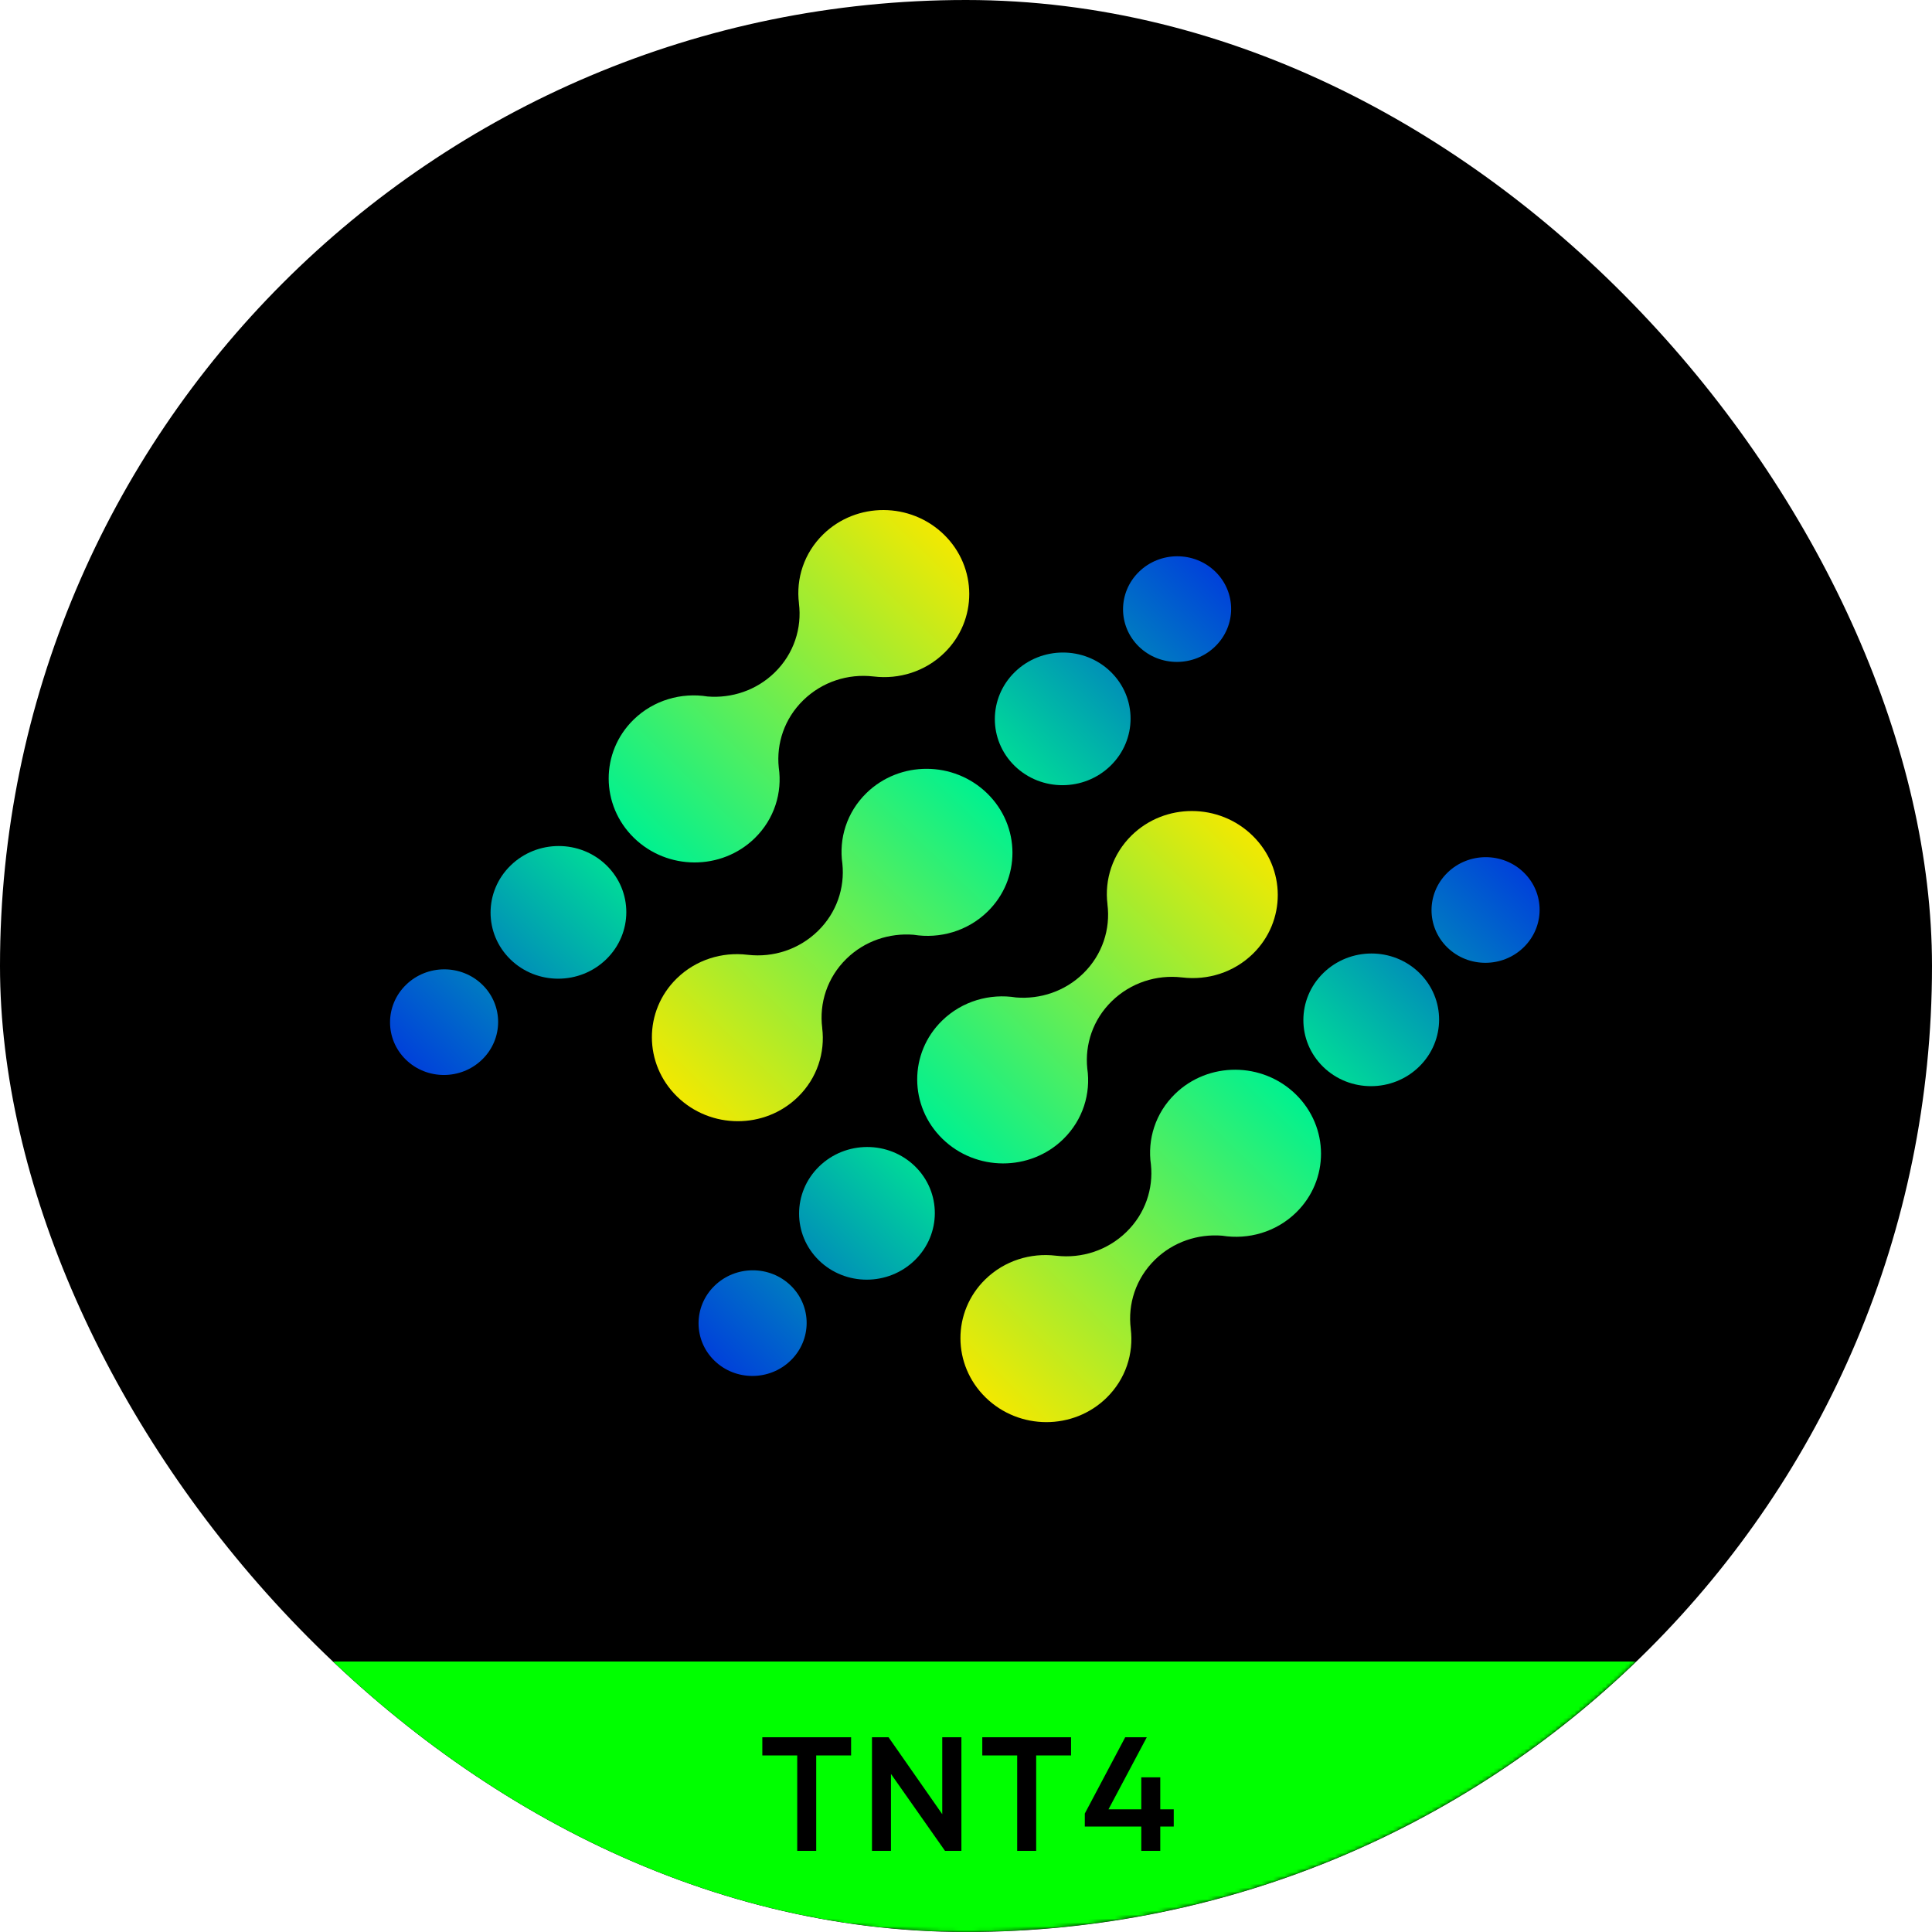
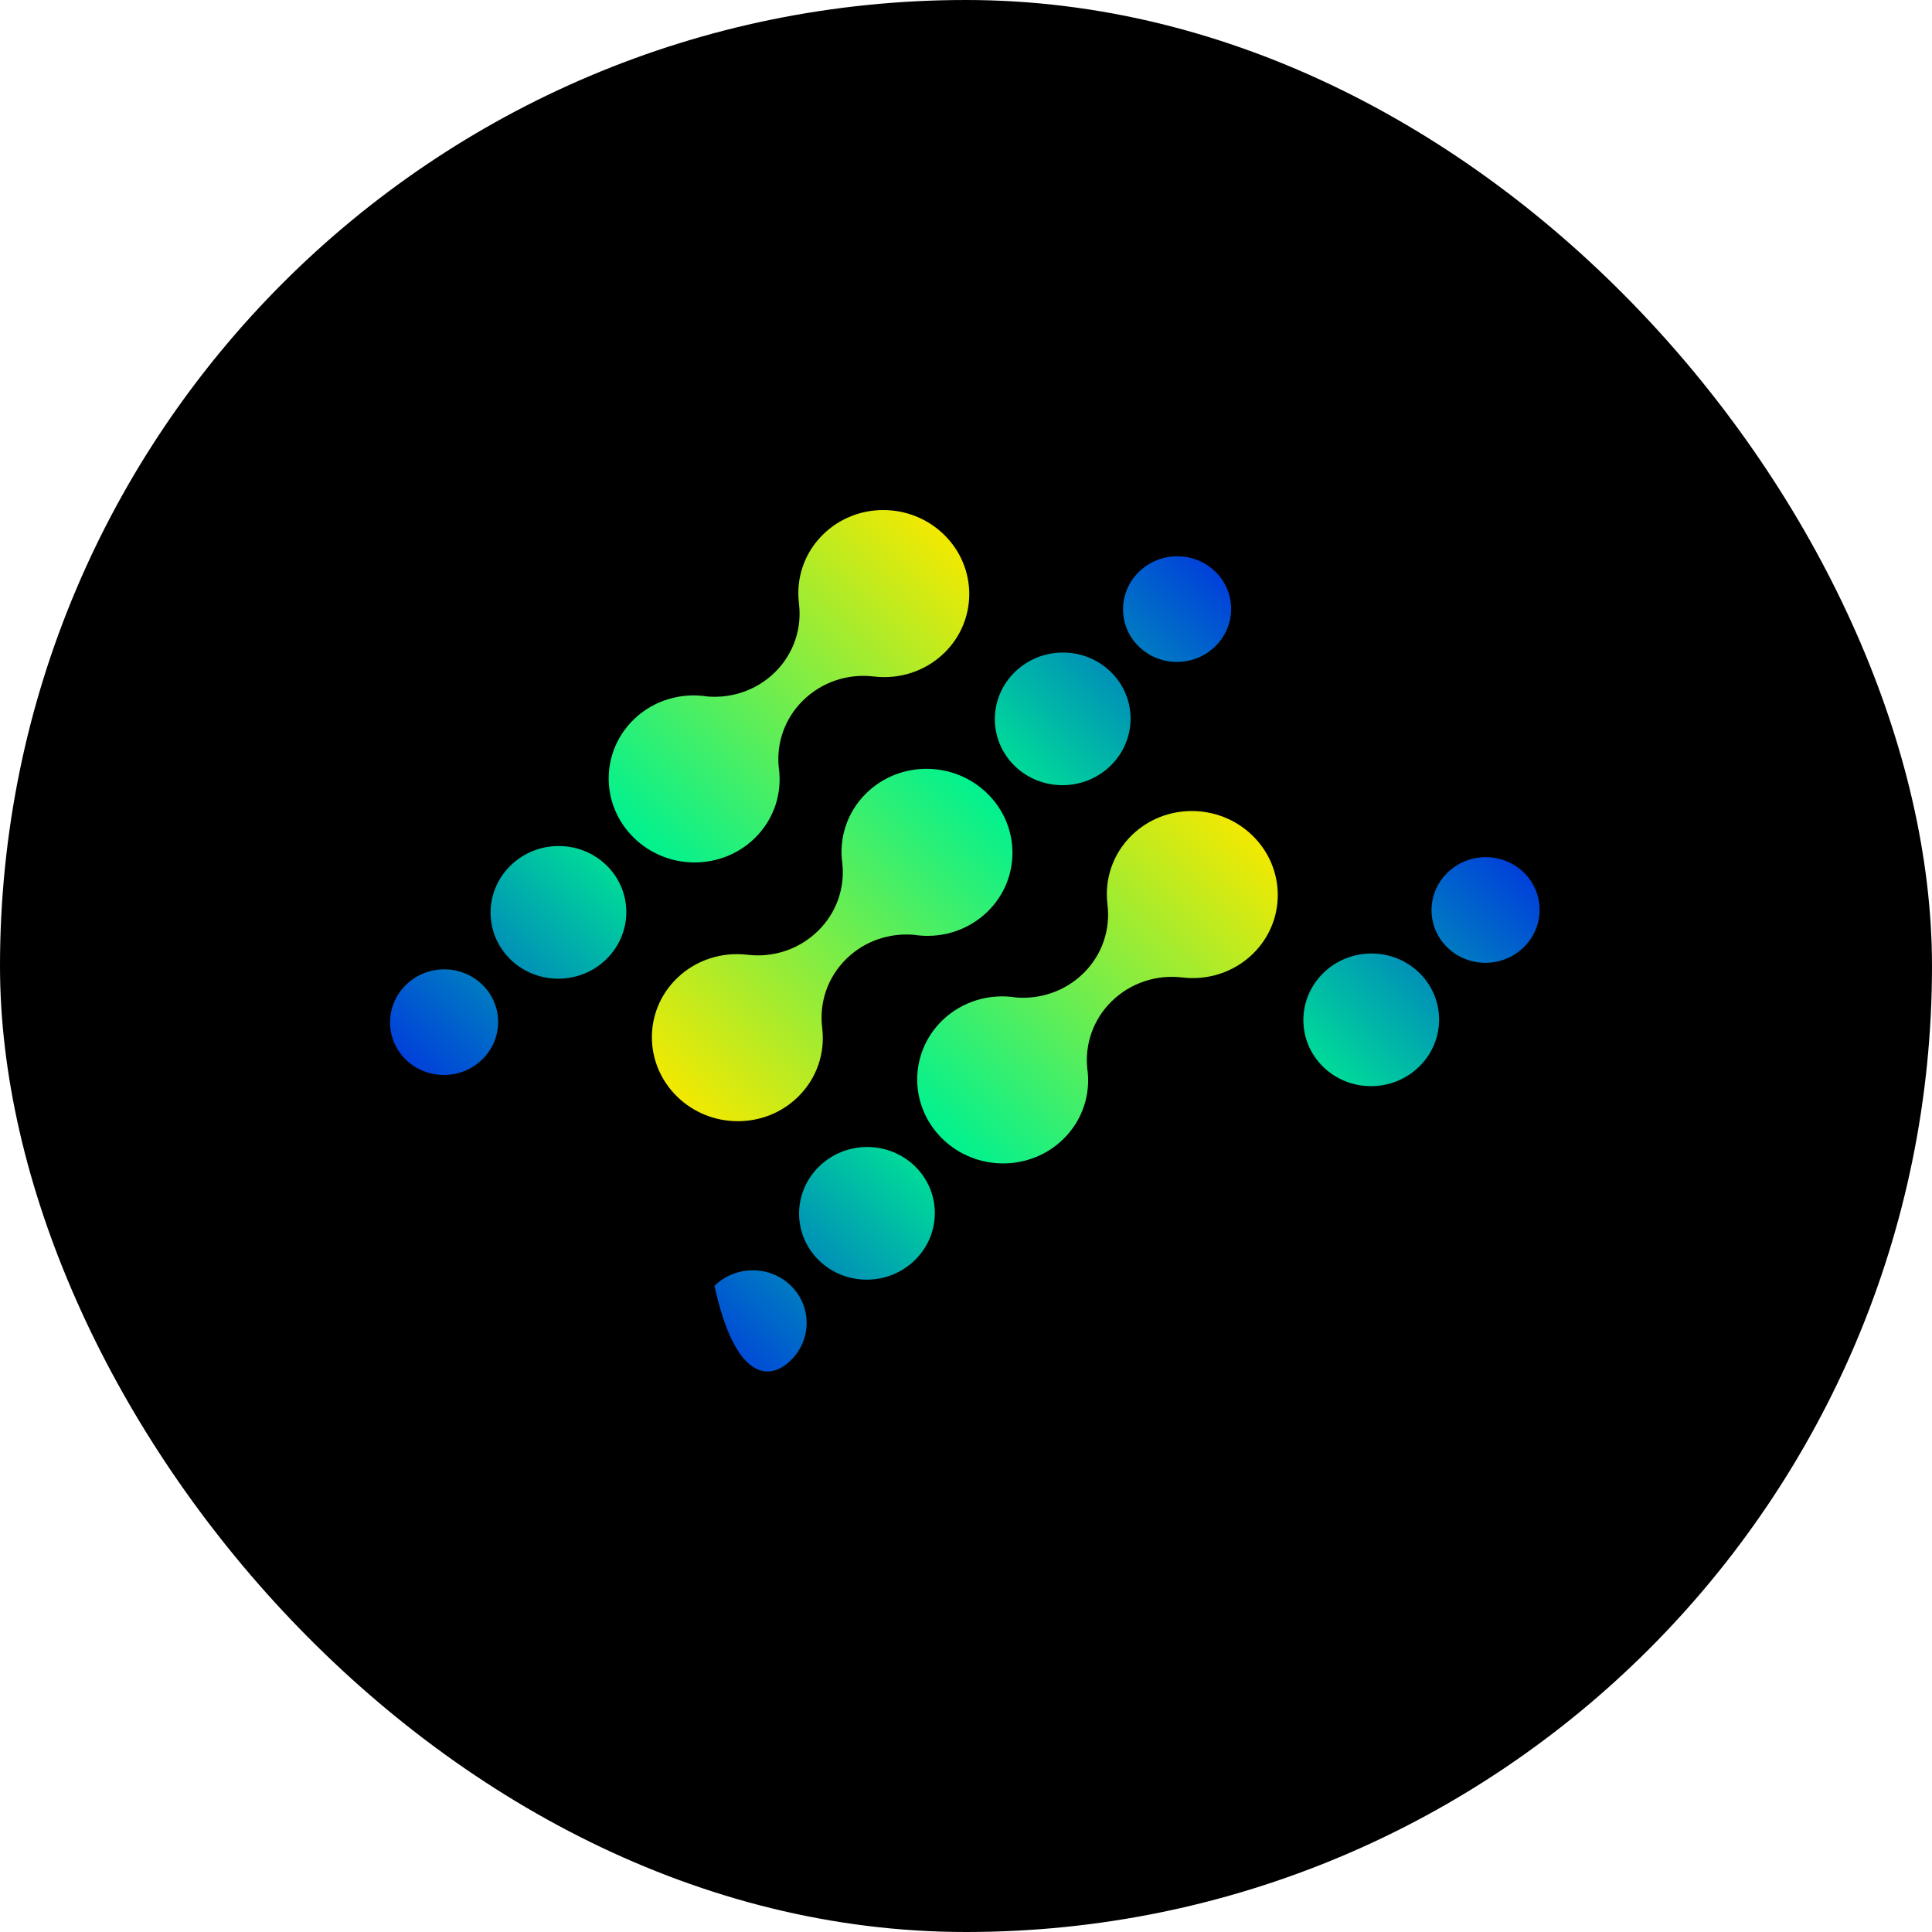
<svg xmlns="http://www.w3.org/2000/svg" width="500" height="500" viewBox="0 0 500 500" fill="none">
  <g clip-path="url(#clip0_748_263)">
    <rect width="500" height="500" rx="250" fill="black" />
    <path d="M156.922 248.236C163.794 241.519 163.815 230.649 156.968 223.958C150.121 217.266 138.999 217.286 132.127 224.003C125.255 230.719 125.234 241.589 132.081 248.281C138.928 254.972 150.05 254.952 156.922 248.236Z" fill="url(#paint0_linear_748_263)" />
    <path d="M124.802 274.183C130.275 268.834 130.291 260.179 124.839 254.85C119.387 249.522 110.531 249.538 105.058 254.886C99.586 260.235 99.569 268.89 105.021 274.219C110.474 279.547 119.33 279.531 124.802 274.183Z" fill="url(#paint1_linear_748_263)" />
    <path fill-rule="evenodd" clip-rule="evenodd" d="M244.321 138.376C252.983 146.842 253.023 160.53 244.409 168.948C239.431 173.814 232.652 175.854 226.145 175.076L225.965 175.059C219.498 174.324 212.811 176.405 207.865 181.238C203.004 185.989 200.899 192.418 201.544 198.639C202.489 205.128 200.421 211.94 195.332 216.913C186.719 225.331 172.714 225.292 164.051 216.826C155.388 208.36 155.349 194.673 163.962 186.254C169.169 181.166 176.344 179.167 183.119 180.252C189.351 180.752 195.745 178.681 200.497 174.037C205.485 169.162 207.571 162.52 206.761 156.148L206.77 156.139C205.974 149.779 208.062 143.155 213.039 138.29C221.653 129.871 235.658 129.91 244.321 138.376Z" fill="url(#paint2_linear_748_263)" />
    <path d="M236.766 326.126C243.638 319.41 243.659 308.54 236.812 301.848C229.965 295.157 218.843 295.177 211.971 301.893C205.098 308.61 205.078 319.479 211.925 326.171C218.772 332.863 229.893 332.843 236.766 326.126Z" fill="url(#paint3_linear_748_263)" />
-     <path d="M204.646 352.073C210.118 346.725 210.135 338.07 204.683 332.741C199.23 327.412 190.374 327.428 184.902 332.777C179.429 338.125 179.413 346.781 184.865 352.109C190.317 357.438 199.174 357.422 204.646 352.073Z" fill="url(#paint4_linear_748_263)" />
+     <path d="M204.646 352.073C210.118 346.725 210.135 338.07 204.683 332.741C199.23 327.412 190.374 327.428 184.902 332.777C190.317 357.438 199.174 357.422 204.646 352.073Z" fill="url(#paint4_linear_748_263)" />
    <path fill-rule="evenodd" clip-rule="evenodd" d="M324.164 216.267C332.827 224.733 332.867 238.421 324.253 246.839C319.275 251.704 312.496 253.745 305.989 252.966L305.809 252.95C299.341 252.214 292.655 254.295 287.709 259.129C282.848 263.88 280.743 270.309 281.388 276.53C282.333 283.018 280.264 289.83 275.176 294.803C266.562 303.222 252.557 303.183 243.895 294.717C235.232 286.251 235.193 272.563 243.806 264.145C249.012 259.057 256.188 257.058 262.963 258.142C269.195 258.642 275.588 256.572 280.34 251.927C285.329 247.052 287.415 240.41 286.605 234.039L286.614 234.03C285.817 227.67 287.905 221.045 292.883 216.18C301.497 207.762 315.502 207.801 324.164 216.267Z" fill="url(#paint5_linear_748_263)" />
    <path d="M262.631 173.925C255.758 180.641 255.738 191.511 262.585 198.203C269.432 204.894 280.553 204.874 287.426 198.158C294.298 191.441 294.319 180.571 287.472 173.88C280.625 167.188 269.503 167.208 262.631 173.925Z" fill="url(#paint6_linear_748_263)" />
    <path d="M294.759 147.985C289.287 153.334 289.27 161.989 294.723 167.318C300.175 172.646 309.031 172.63 314.503 167.282C319.976 161.933 319.992 153.278 314.54 147.949C309.088 142.621 300.232 142.637 294.759 147.985Z" fill="url(#paint7_linear_748_263)" />
    <path fill-rule="evenodd" clip-rule="evenodd" d="M175.231 283.792C166.569 275.326 166.529 261.638 175.143 253.22C180.121 248.354 186.899 246.314 193.407 247.092L193.587 247.109C200.054 247.844 206.741 245.763 211.686 240.93C216.547 236.179 218.653 229.75 218.007 223.529C217.062 217.04 219.131 210.228 224.22 205.255C232.833 196.837 246.838 196.876 255.501 205.342C264.163 213.808 264.203 227.495 255.589 235.914C250.383 241.002 243.208 243.001 236.432 241.916C230.201 241.416 223.807 243.487 219.055 248.131C214.067 253.006 211.981 259.648 212.79 266.02L212.782 266.029C213.578 272.389 211.49 279.013 206.512 283.878C197.899 292.297 183.894 292.258 175.231 283.792Z" fill="url(#paint8_linear_748_263)" />
    <path d="M342.478 251.815C335.606 258.532 335.585 269.401 342.432 276.093C349.279 282.785 360.401 282.765 367.273 276.048C374.146 269.332 374.166 258.462 367.319 251.77C360.472 245.079 349.351 245.099 342.478 251.815Z" fill="url(#paint9_linear_748_263)" />
    <path d="M374.593 225.856C369.121 231.205 369.104 239.86 374.557 245.189C380.009 250.517 388.865 250.501 394.337 245.153C399.81 239.804 399.826 231.149 394.374 225.82C388.922 220.492 380.066 220.508 374.593 225.856Z" fill="url(#paint10_linear_748_263)" />
-     <path fill-rule="evenodd" clip-rule="evenodd" d="M255.085 361.671C246.422 353.205 246.383 339.517 254.996 331.098C259.974 326.233 266.753 324.193 273.26 324.971L273.44 324.988C279.908 325.723 286.594 323.642 291.54 318.809C296.401 314.058 298.506 307.629 297.861 301.407C296.916 294.919 298.985 288.107 304.073 283.134C312.687 274.716 326.692 274.754 335.354 283.221C344.017 291.687 344.056 305.374 335.443 313.793C330.237 318.881 323.061 320.879 316.286 319.795C310.054 319.295 303.661 321.366 298.909 326.01C293.92 330.885 291.834 337.527 292.644 343.899L292.636 343.908C293.432 350.268 291.344 356.892 286.366 361.757C277.752 370.176 263.747 370.137 255.085 361.671Z" fill="url(#paint11_linear_748_263)" />
    <mask id="mask0_748_263" style="mask-type:alpha" maskUnits="userSpaceOnUse" x="0" y="0" width="500" height="500">
-       <circle cx="250" cy="250" r="250" fill="#D9D9D9" />
-     </mask>
+       </mask>
    <g mask="url(#mask0_748_263)">
      <rect y="430" width="500" height="70" fill="#00FF00" />
    </g>
    <path d="M220.264 449.6V454.304H211.234V479H206.32V454.304H197.29V449.6H220.264ZM225.668 449.6H229.952L243.854 469.508V449.6H248.81V479H244.568L230.582 459.092V479H225.668V449.6ZM277.19 449.6V454.304H268.16V479H263.246V454.304H254.216V449.6H277.19ZM303.763 468.248V472.7H300.277V479H295.363V472.7H280.747V469.34L291.205 449.6H296.791L286.879 468.248H295.363V459.974H300.277V468.248H303.763Z" fill="black" />
  </g>
  <defs>
    <linearGradient id="paint0_linear_748_263" x1="132.081" y1="248.281" x2="156.398" y2="223.4" gradientUnits="userSpaceOnUse">
      <stop stop-color="#0091B7" />
      <stop offset="1" stop-color="#00DA99" />
    </linearGradient>
    <linearGradient id="paint1_linear_748_263" x1="105.021" y1="274.219" x2="124.385" y2="254.406" gradientUnits="userSpaceOnUse">
      <stop stop-color="#0041DA" />
      <stop offset="1" stop-color="#007AC2" />
    </linearGradient>
    <linearGradient id="paint2_linear_748_263" x1="164.051" y1="216.826" x2="242.48" y2="136.578" gradientUnits="userSpaceOnUse">
      <stop stop-color="#00F190" />
      <stop offset="1" stop-color="#F2E901" />
    </linearGradient>
    <linearGradient id="paint3_linear_748_263" x1="211.925" y1="326.171" x2="236.241" y2="301.291" gradientUnits="userSpaceOnUse">
      <stop stop-color="#0091B7" />
      <stop offset="1" stop-color="#00DA99" />
    </linearGradient>
    <linearGradient id="paint4_linear_748_263" x1="184.865" y1="352.109" x2="204.228" y2="332.297" gradientUnits="userSpaceOnUse">
      <stop stop-color="#0041DA" />
      <stop offset="1" stop-color="#007AC2" />
    </linearGradient>
    <linearGradient id="paint5_linear_748_263" x1="243.895" y1="294.717" x2="322.324" y2="214.468" gradientUnits="userSpaceOnUse">
      <stop stop-color="#00F190" />
      <stop offset="1" stop-color="#F2E901" />
    </linearGradient>
    <linearGradient id="paint6_linear_748_263" x1="287.472" y1="173.88" x2="263.155" y2="198.76" gradientUnits="userSpaceOnUse">
      <stop stop-color="#0091B7" />
      <stop offset="1" stop-color="#00DA99" />
    </linearGradient>
    <linearGradient id="paint7_linear_748_263" x1="314.54" y1="147.949" x2="295.177" y2="167.762" gradientUnits="userSpaceOnUse">
      <stop stop-color="#0041DA" />
      <stop offset="1" stop-color="#007AC2" />
    </linearGradient>
    <linearGradient id="paint8_linear_748_263" x1="255.501" y1="205.342" x2="177.071" y2="285.59" gradientUnits="userSpaceOnUse">
      <stop stop-color="#00F190" />
      <stop offset="1" stop-color="#F2E901" />
    </linearGradient>
    <linearGradient id="paint9_linear_748_263" x1="367.319" y1="251.77" x2="343.003" y2="276.651" gradientUnits="userSpaceOnUse">
      <stop stop-color="#0091B7" />
      <stop offset="1" stop-color="#00DA99" />
    </linearGradient>
    <linearGradient id="paint10_linear_748_263" x1="394.374" y1="225.82" x2="375.011" y2="245.633" gradientUnits="userSpaceOnUse">
      <stop stop-color="#0041DA" />
      <stop offset="1" stop-color="#007AC2" />
    </linearGradient>
    <linearGradient id="paint11_linear_748_263" x1="335.354" y1="283.221" x2="256.925" y2="363.469" gradientUnits="userSpaceOnUse">
      <stop stop-color="#00F190" />
      <stop offset="1" stop-color="#F2E901" />
    </linearGradient>
    <clipPath id="clip0_748_263">
      <rect width="500" height="500" rx="250" fill="white" />
    </clipPath>
  </defs>
</svg>